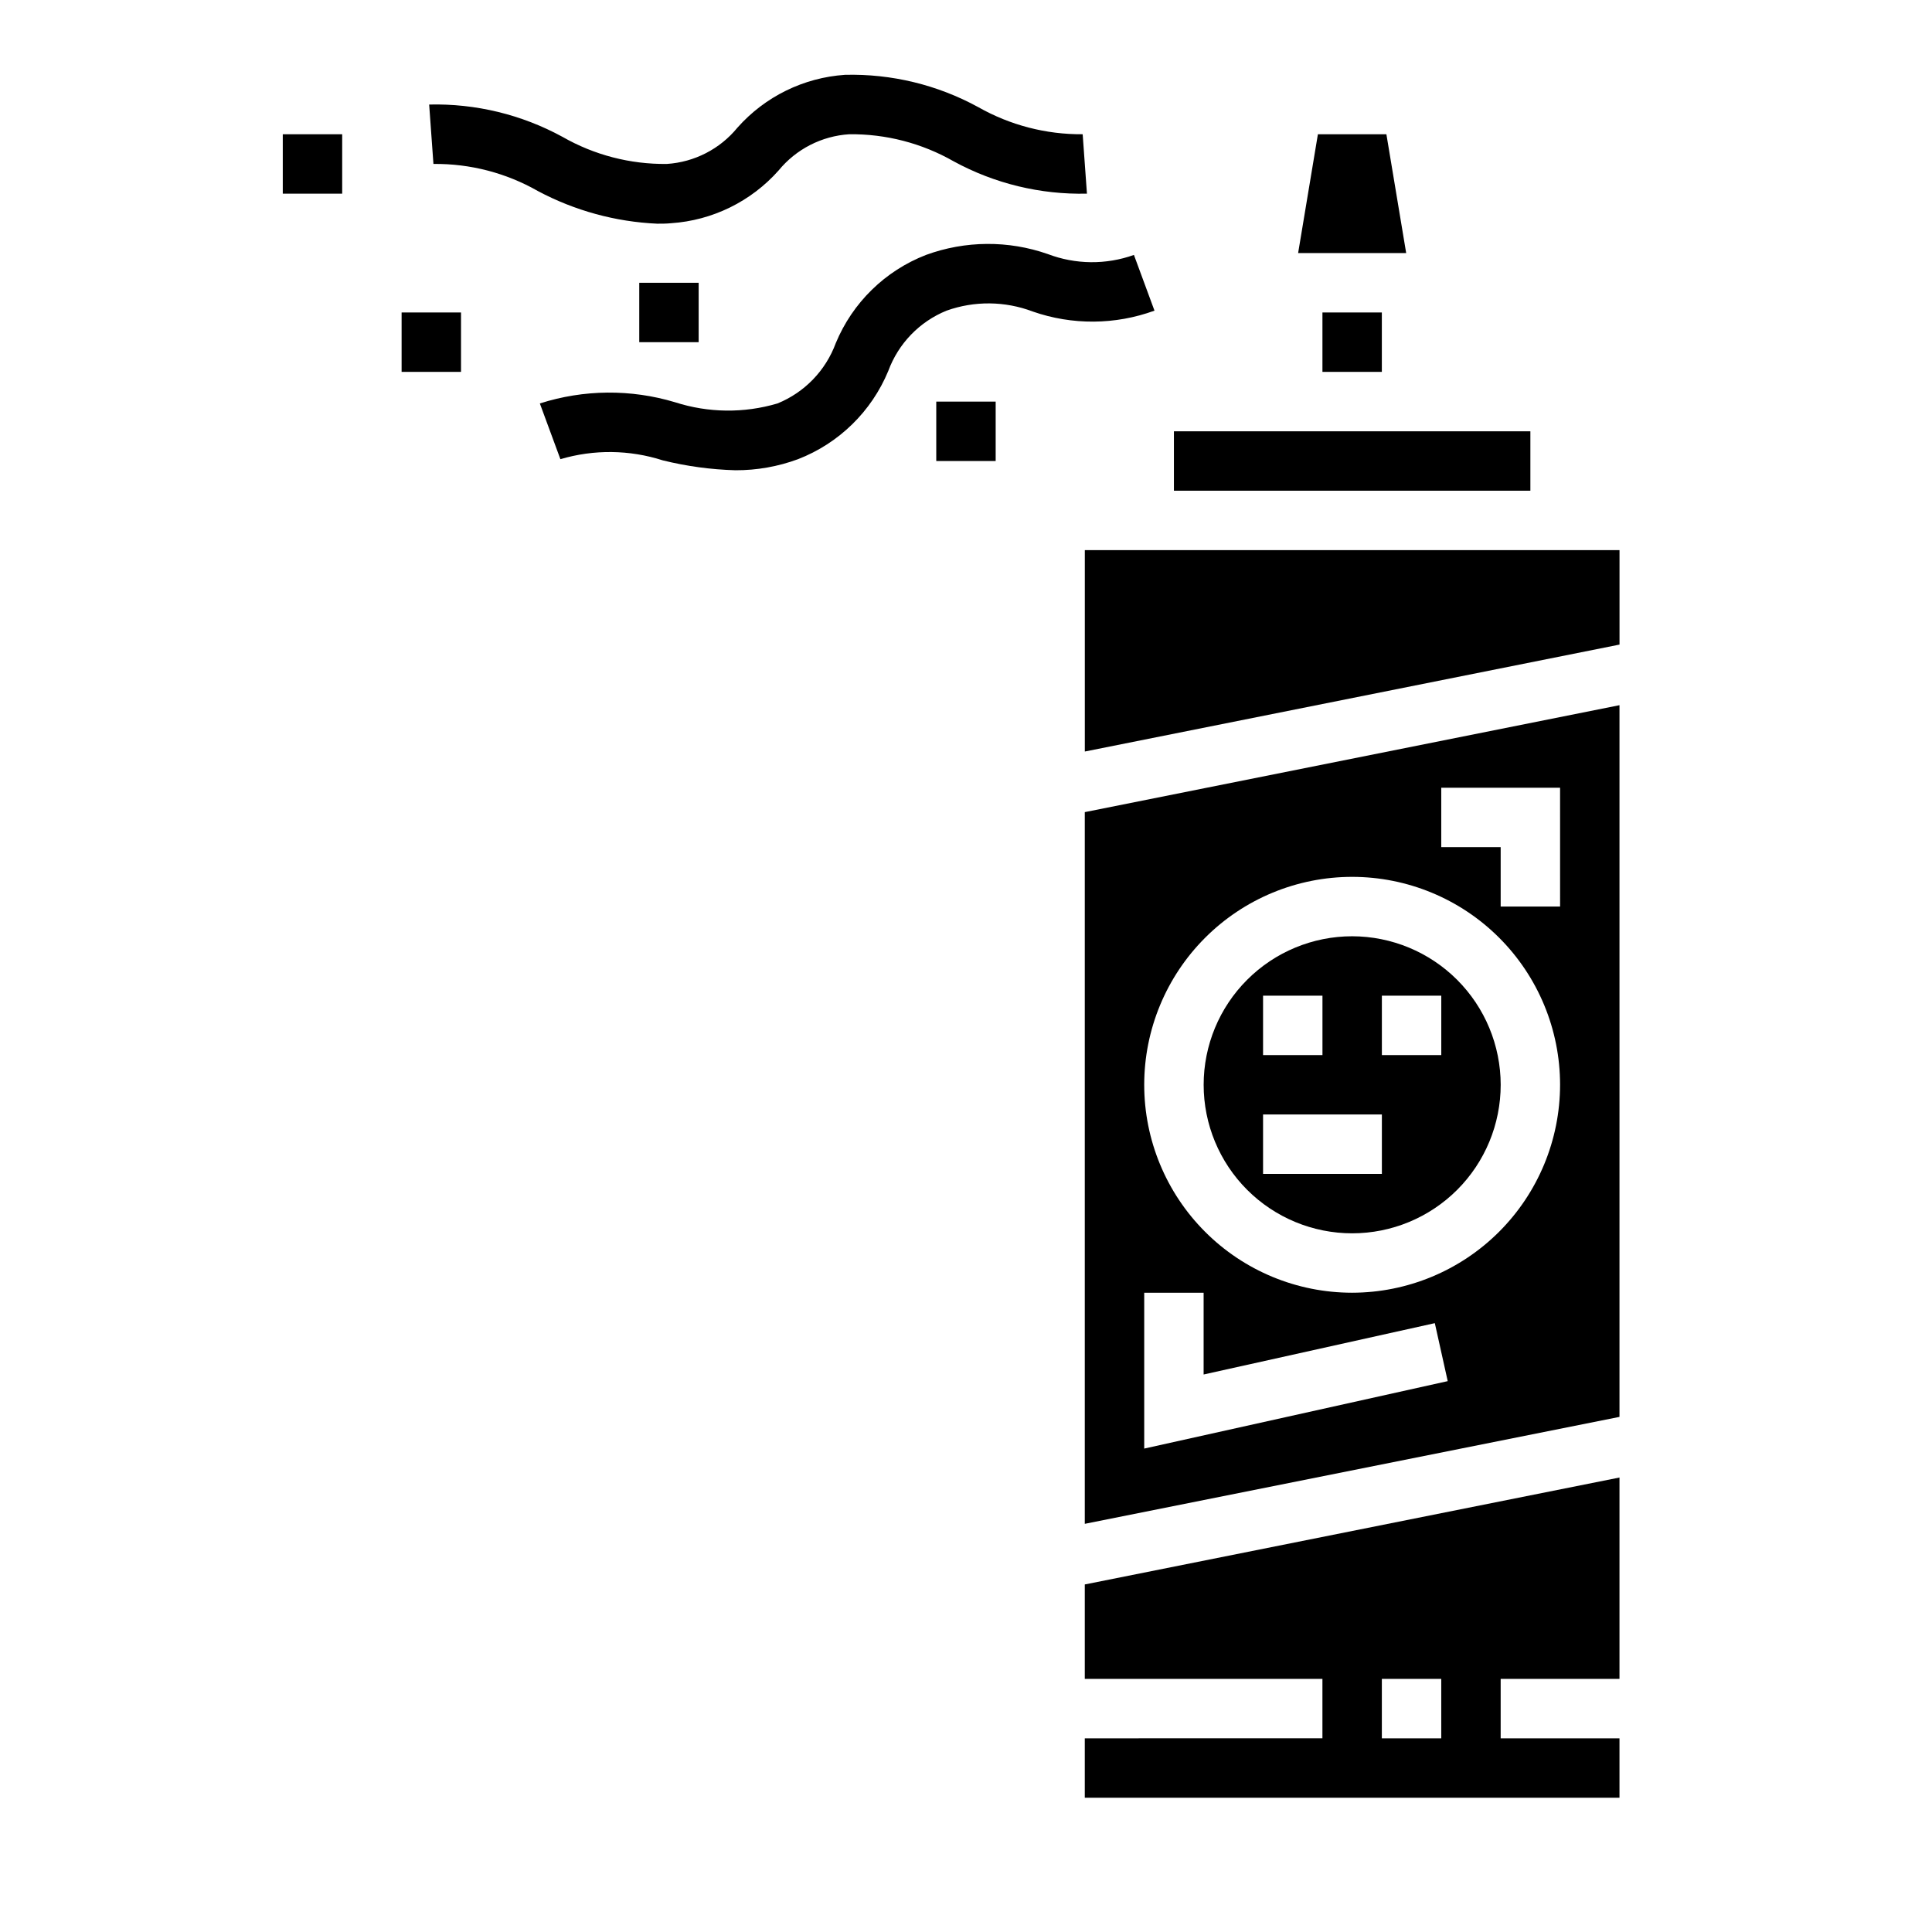
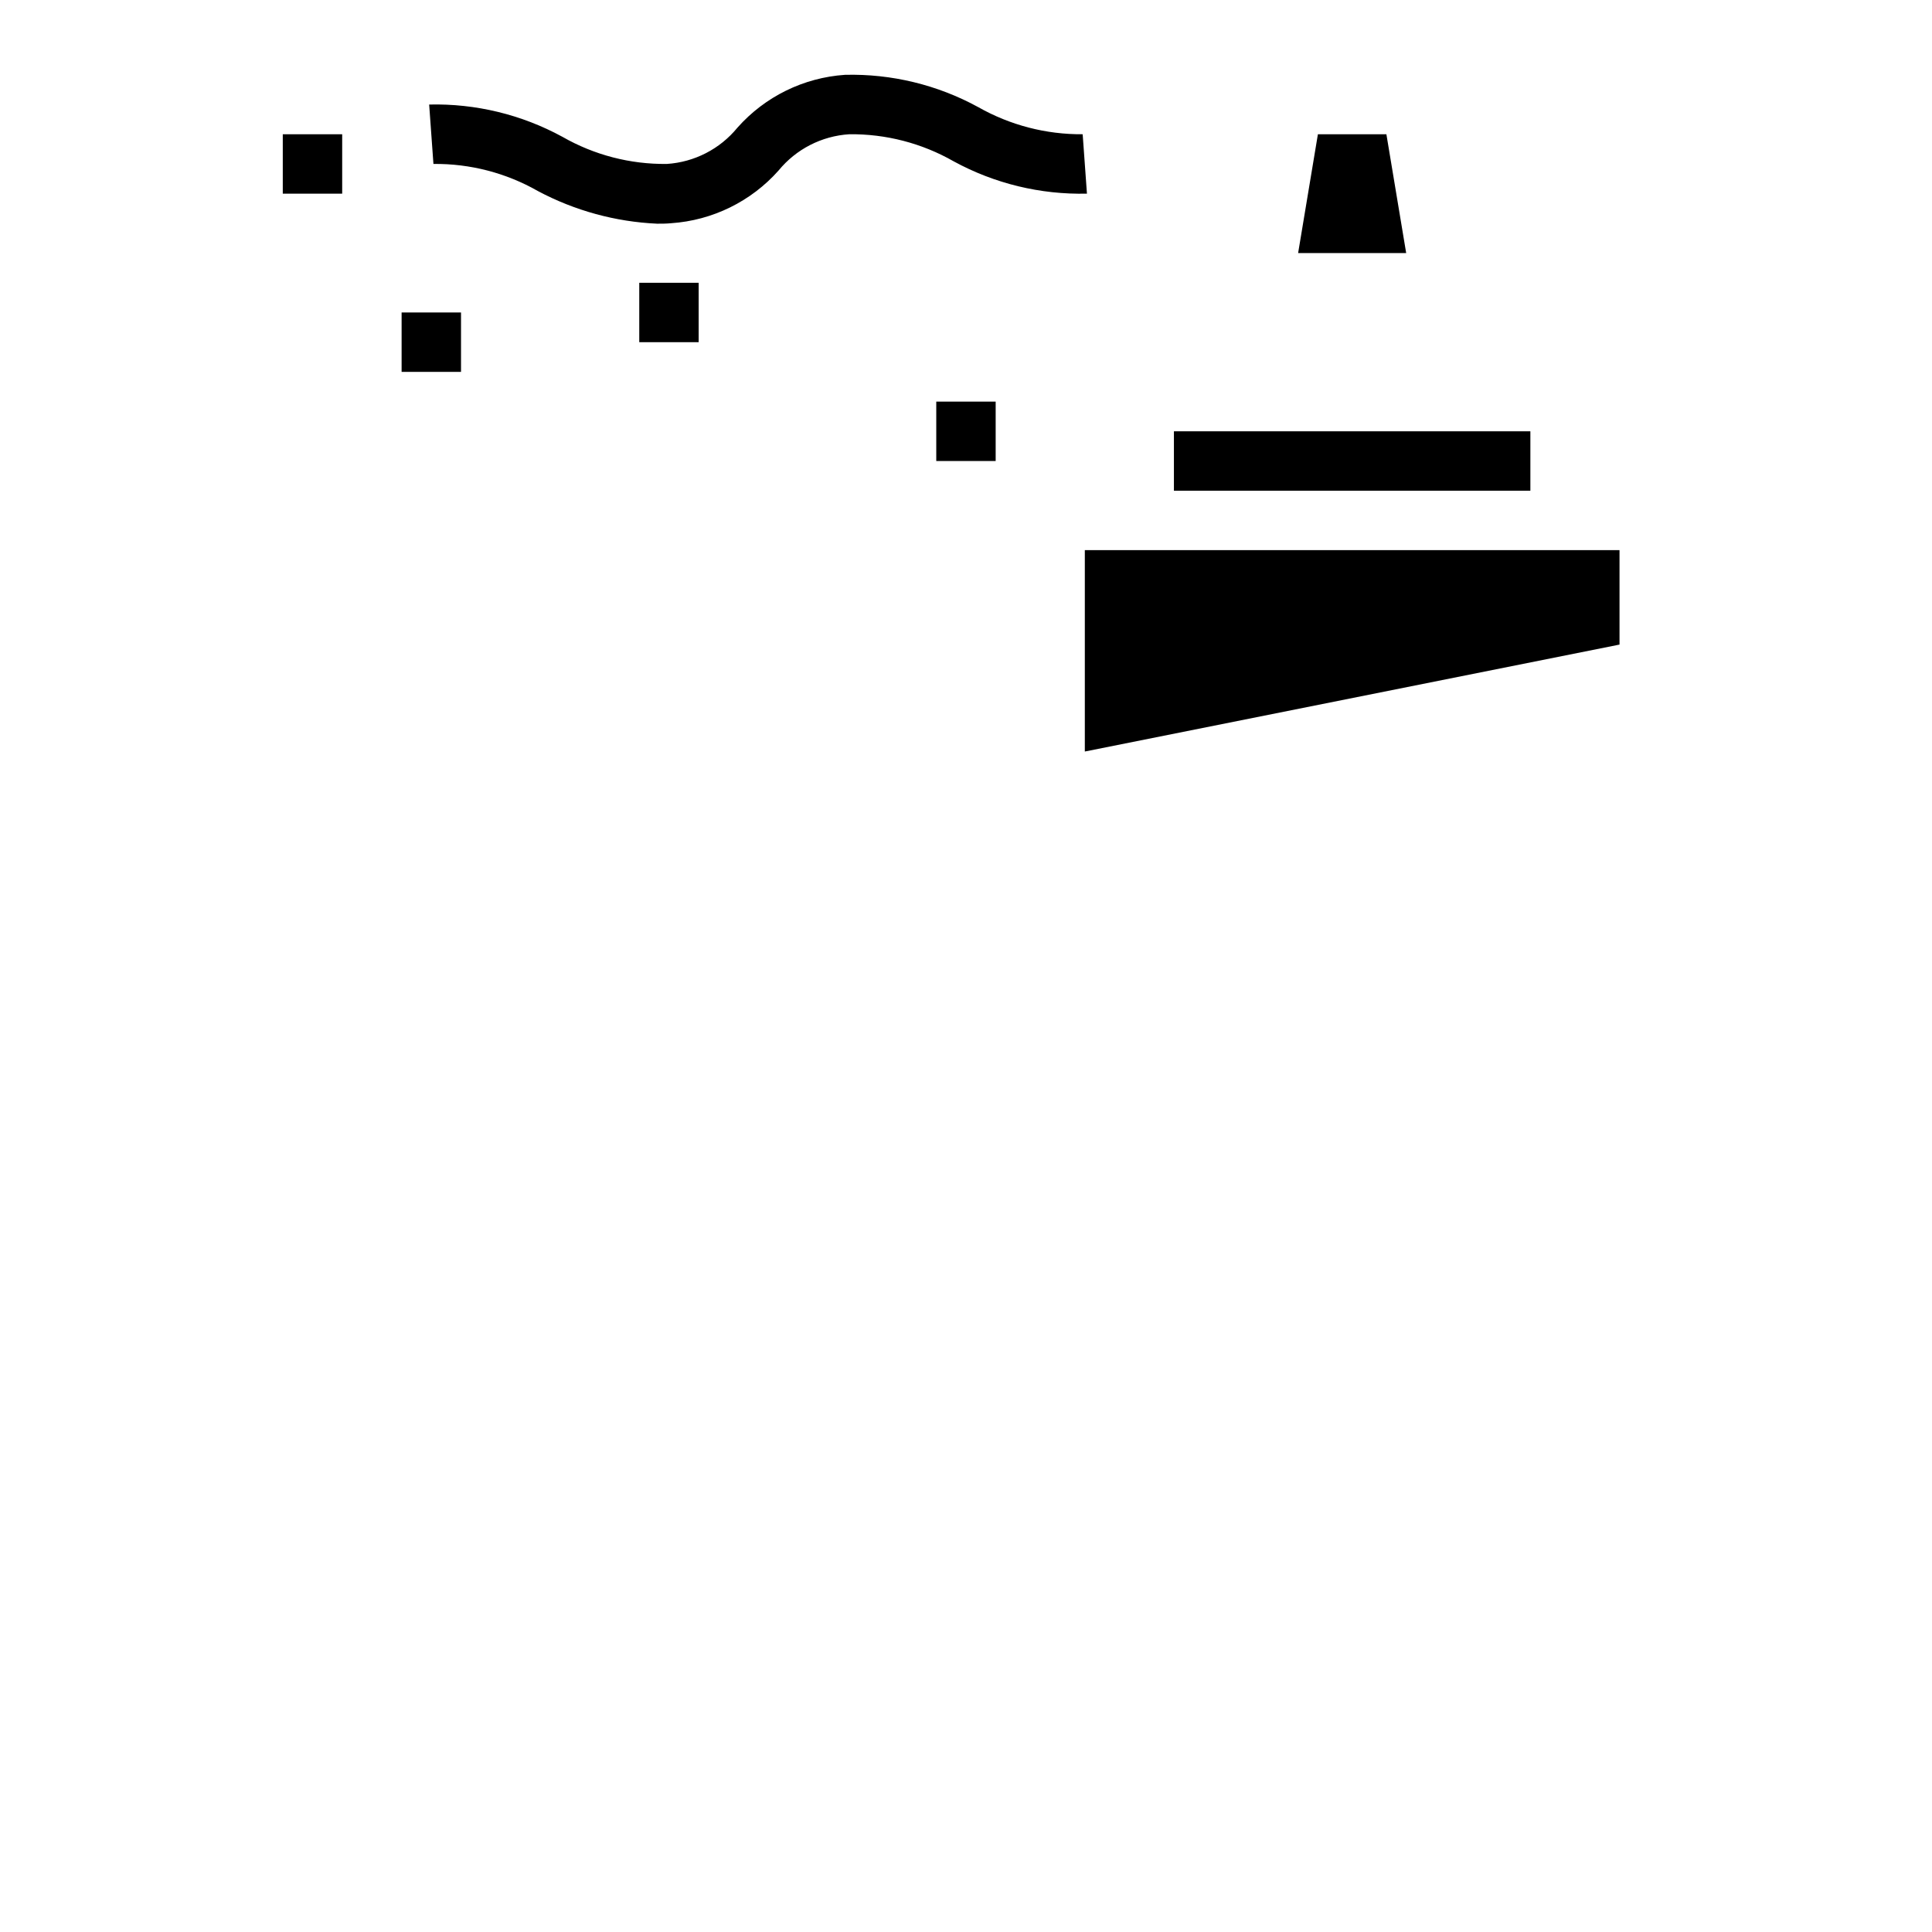
<svg xmlns="http://www.w3.org/2000/svg" fill="#000000" width="800px" height="800px" version="1.1" viewBox="144 144 512 512">
  <g>
-     <path d="m573.18 604.67h-31.488v-15.746h31.488v-53.371l-141.7 28.34v25.031h62.977v15.742l-62.977 0.004v15.742h141.7zm-47.23 0h-15.746v-15.746h15.742z" />
-     <path d="m502.34 392.12c-10.441 0-20.453 4.148-27.832 11.531-7.383 7.379-11.527 17.391-11.527 27.832 0 10.438 4.144 20.449 11.527 27.832 7.379 7.379 17.391 11.527 27.832 11.527 10.438 0 20.449-4.148 27.832-11.527 7.379-7.383 11.527-17.395 11.527-27.832-0.012-10.438-4.164-20.441-11.543-27.82-7.379-7.379-17.383-11.527-27.816-11.543zm-23.617 15.742h15.742v15.742l-15.742 0.004zm31.488 47.23-31.488 0.004v-15.742h31.488zm15.742-31.488-15.742 0.004v-15.742h15.742z" />
    <path d="m455.1 258.3h94.465v15.742h-94.465z" />
    <path d="m431.49 343.16 141.7-28.34v-25.035h-141.7z" />
-     <path d="m573.18 330.88-141.7 28.34v188.61l141.7-28.34zm-125.95 197.01v-41.305h15.742v21.672l61.27-13.609 3.418 15.367zm55.105-41.305c-14.617 0-28.633-5.805-38.965-16.141-10.336-10.332-16.141-24.348-16.141-38.961 0-14.617 5.805-28.633 16.141-38.965 10.332-10.336 24.348-16.141 38.965-16.141 14.613 0 28.629 5.805 38.965 16.141 10.332 10.332 16.137 24.348 16.137 38.965-0.016 14.609-5.824 28.613-16.156 38.945-10.332 10.328-24.336 16.141-38.945 16.156zm55.105-102.34h-15.746v-15.742h-15.746v-15.746h31.488z" />
    <path d="m511.41 179.58h-18.152l-5.242 31.488h28.637z" />
-     <path d="m389.4 211.56c-10.832 4.199-19.473 12.645-23.914 23.379-2.672 7.262-8.277 13.062-15.445 15.98-8.871 2.629-18.328 2.519-27.137-0.316-11.703-3.519-24.199-3.41-35.84 0.316l5.449 14.77c8.867-2.629 18.324-2.519 27.133 0.312 6.305 1.559 12.758 2.438 19.246 2.621 5.664 0.023 11.285-0.969 16.594-2.934 10.832-4.199 19.477-12.648 23.918-23.383 2.672-7.262 8.277-13.062 15.445-15.98 7.394-2.637 15.488-2.555 22.828 0.23 10.461 3.648 21.863 3.57 32.273-0.23l-5.449-14.77 0.004 0.004c-7.394 2.644-15.488 2.562-22.828-0.23-10.461-3.66-21.867-3.578-32.277 0.23z" />
    <path d="m286.53 194.62c9.77 5.203 20.574 8.164 31.629 8.66 1.203 0 2.434 0 3.684-0.125 10.969-0.738 21.203-5.762 28.496-13.98 4.641-5.664 11.43-9.141 18.738-9.598 9.695-0.109 19.242 2.371 27.66 7.18 10.82 5.898 22.996 8.852 35.316 8.562l-1.133-15.742h-0.004c-9.688 0.078-19.23-2.398-27.66-7.18-10.812-5.918-22.992-8.871-35.312-8.566-10.969 0.738-21.203 5.762-28.5 13.984-4.633 5.676-11.422 9.168-18.734 9.633-9.695 0.113-19.246-2.367-27.66-7.188-10.82-5.898-22.996-8.852-35.316-8.555l1.133 15.742c9.695-0.105 19.242 2.371 27.664 7.172z" />
    <path d="m313.41 218.94h15.742v15.742h-15.742z" />
    <path d="m392.12 250.43h15.742v15.742h-15.742z" />
    <path d="m250.43 226.81h15.742v15.742h-15.742z" />
    <path d="m218.94 179.58h15.742v15.742h-15.742z" />
-     <path d="m494.46 226.81h15.742v15.742h-15.742z" />
  </g>
</svg>